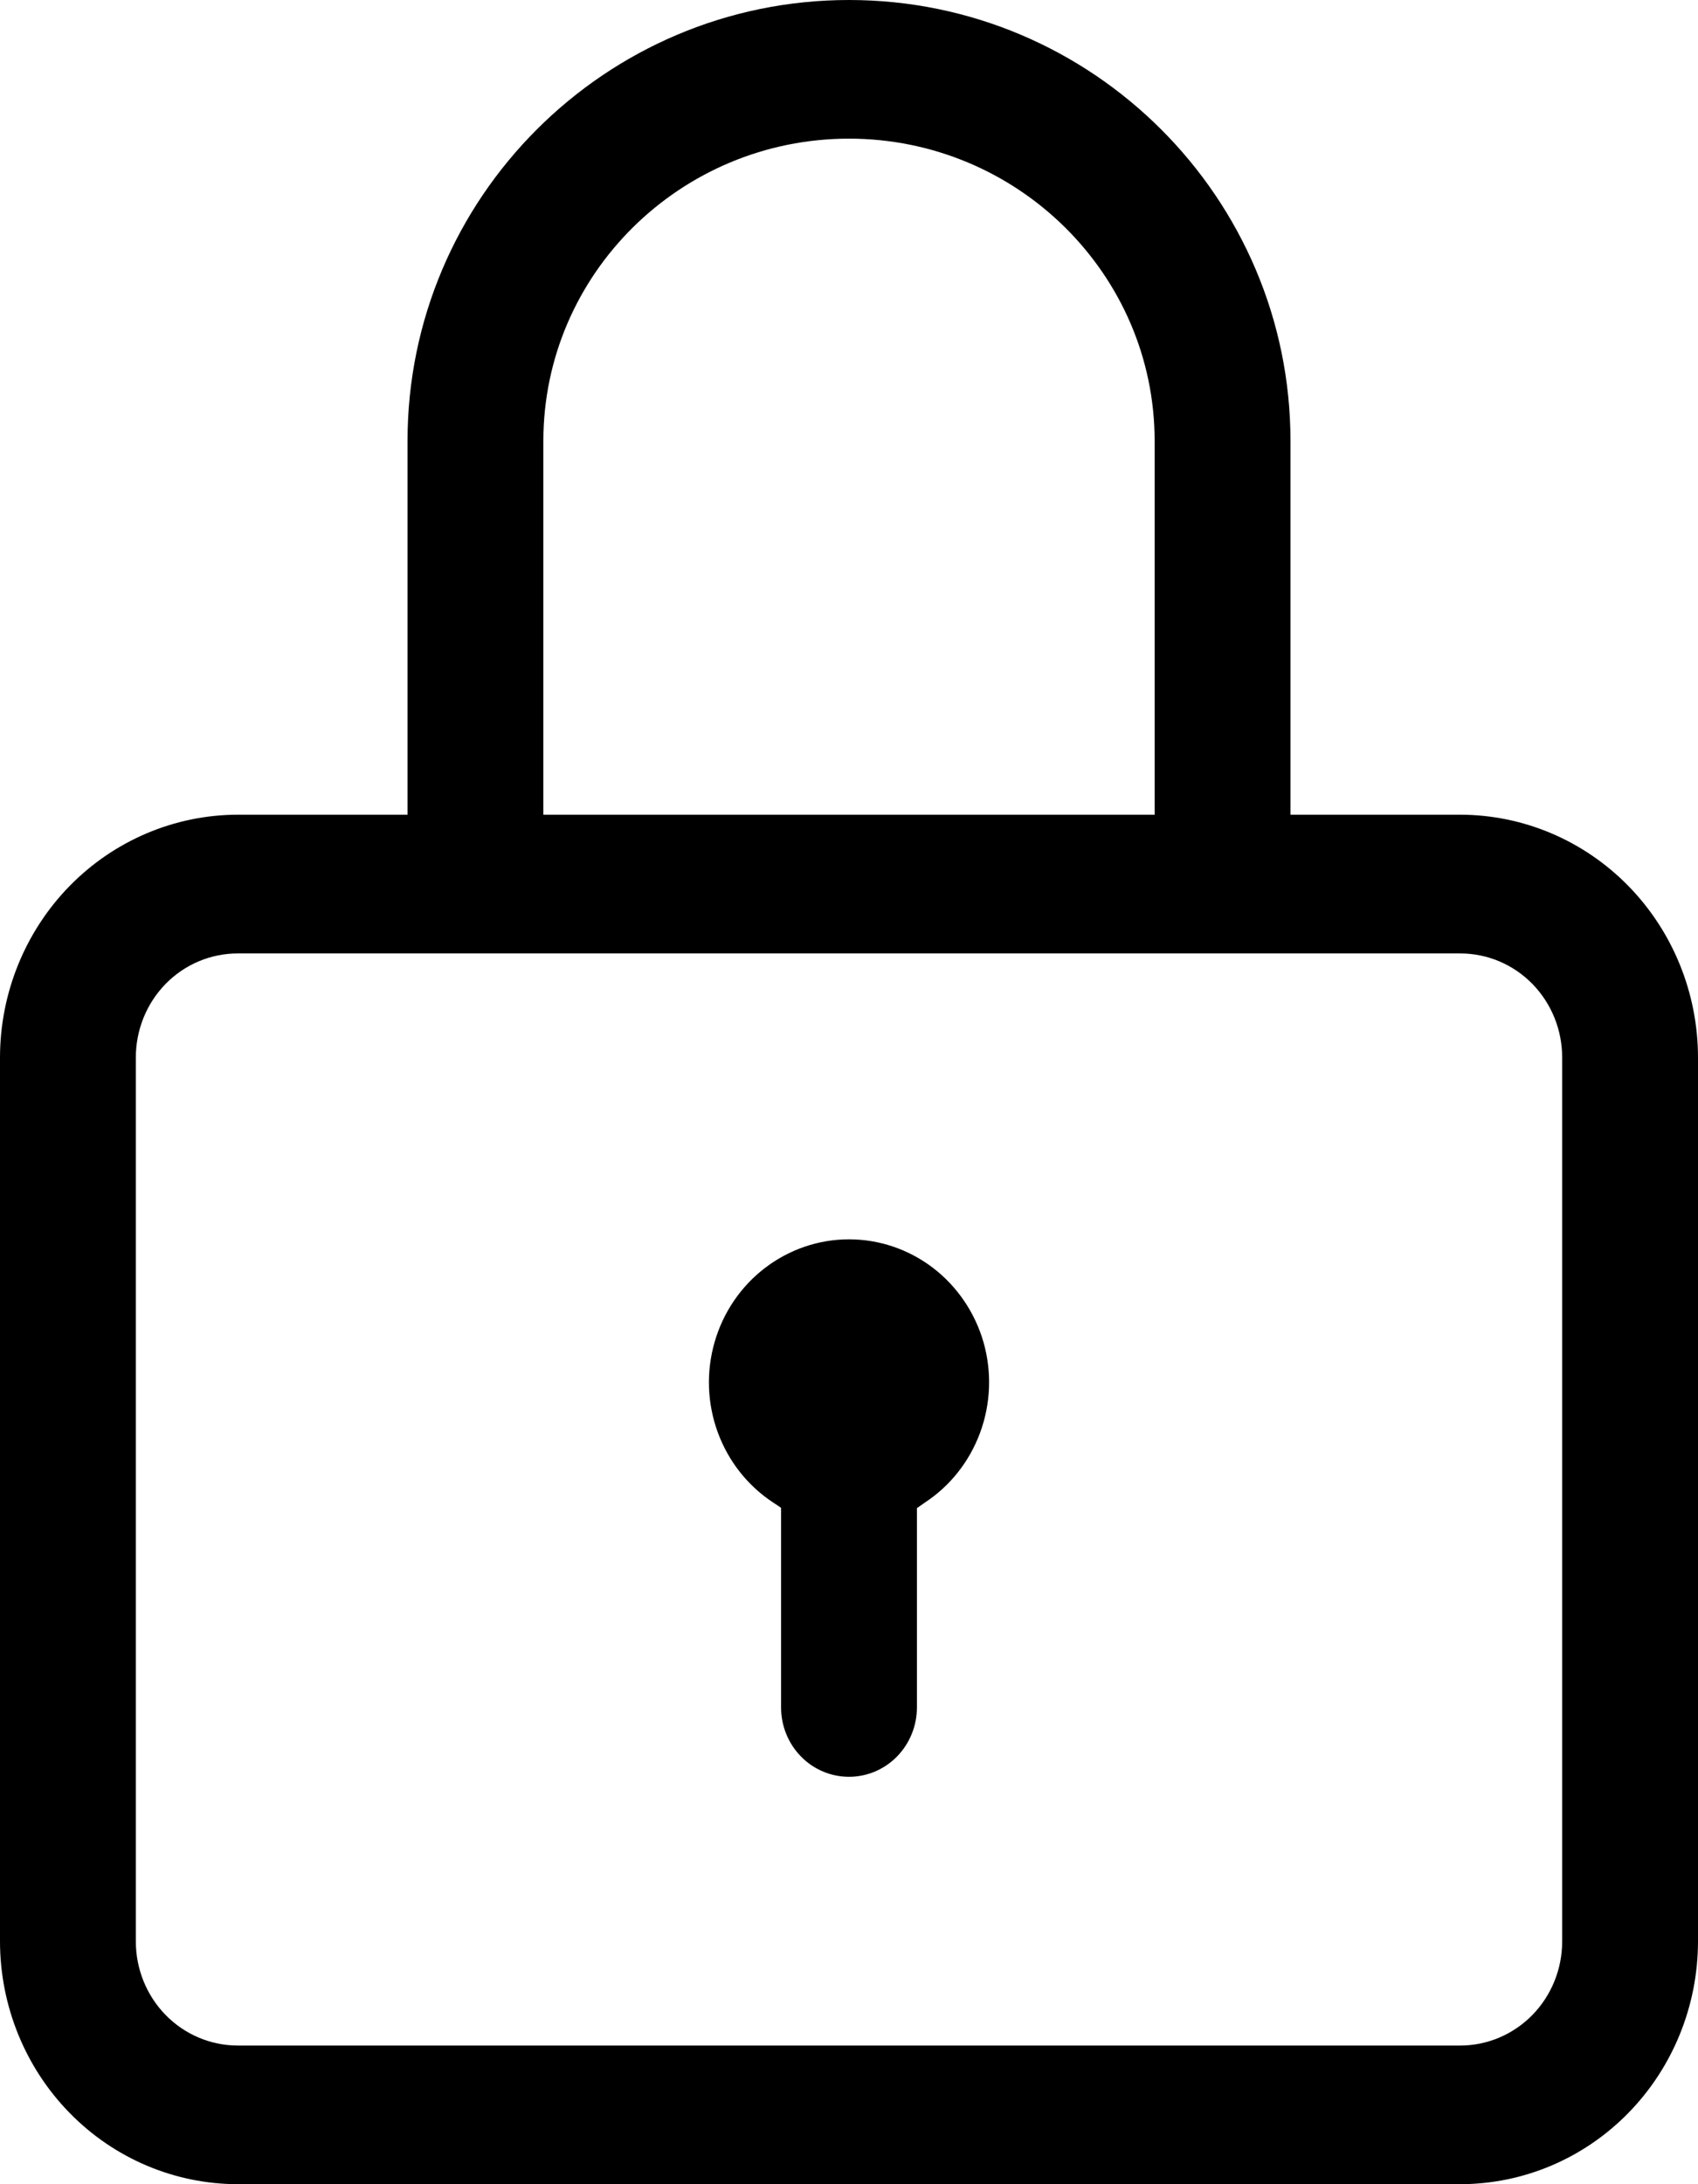
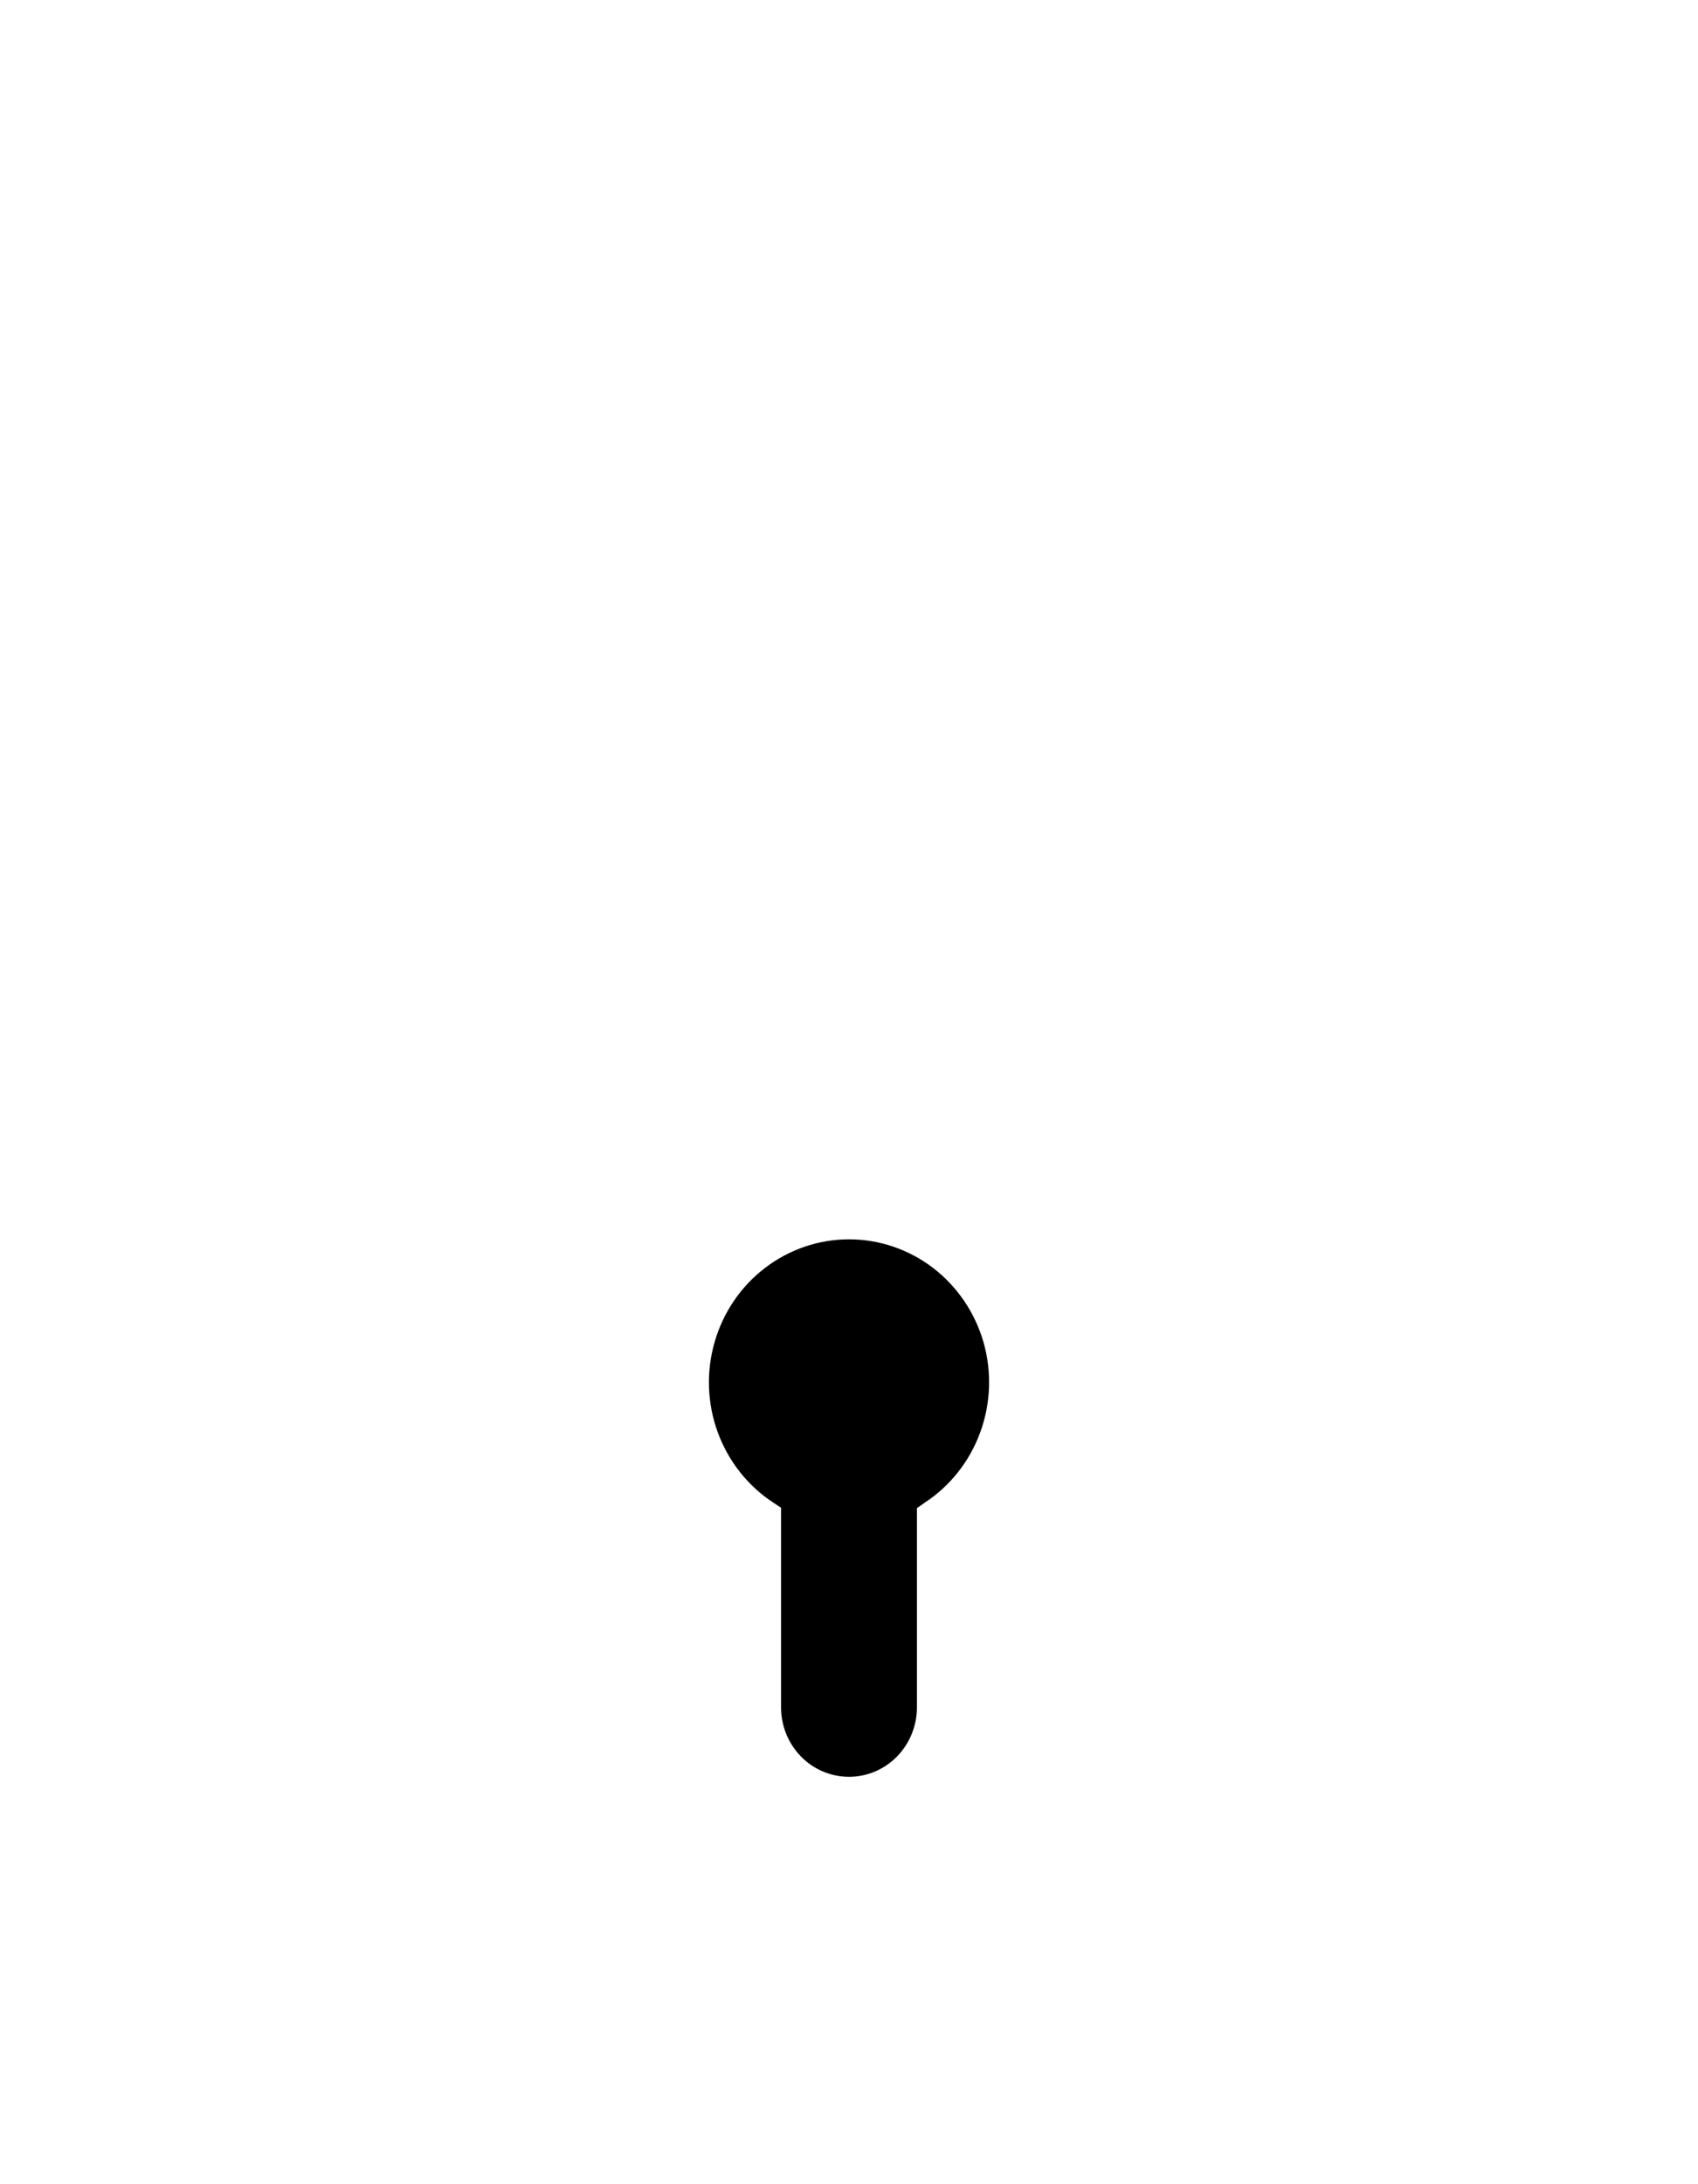
<svg xmlns="http://www.w3.org/2000/svg" width="21" height="27" viewBox="0 0 21 27" fill="none">
-   <path d="M2.94 27C2.161 26.999 1.413 26.683 0.862 26.12C0.311 25.558 0.001 24.795 0 24V13.071C0.001 12.276 0.311 11.514 0.862 10.951C1.413 10.389 2.161 10.072 2.94 10.071H5.04V5.452C5.04 2.446 7.488 0 10.5 0C13.512 0 15.96 2.446 15.96 5.452V10.071H18.06C18.84 10.072 19.587 10.389 20.138 10.951C20.689 11.514 20.999 12.276 21 13.071V24C20.999 24.795 20.689 25.558 20.138 26.12C19.587 26.683 18.84 26.999 18.06 27H2.94ZM2.94 11.786C2.606 11.786 2.285 11.921 2.049 12.162C1.813 12.403 1.68 12.73 1.68 13.071V24C1.68 24.341 1.813 24.668 2.049 24.909C2.285 25.15 2.606 25.286 2.94 25.286H18.06C18.394 25.286 18.715 25.15 18.951 24.909C19.187 24.668 19.32 24.341 19.32 24V13.071C19.32 12.73 19.187 12.403 18.951 12.162C18.715 11.921 18.394 11.786 18.06 11.786H2.94ZM10.5 1.714C8.416 1.714 6.72 3.391 6.72 5.452V10.071H14.28V5.452C14.28 3.391 12.582 1.714 10.5 1.714Z" fill="black" />
  <path d="M10.5 21.964C10.277 21.964 10.063 21.874 9.906 21.713C9.748 21.552 9.66 21.334 9.66 21.107V18.639L9.564 18.575C9.249 18.369 9.008 18.064 8.877 17.706C8.746 17.348 8.732 16.957 8.838 16.59C8.943 16.224 9.162 15.902 9.462 15.673C9.762 15.444 10.126 15.32 10.5 15.32C10.875 15.32 11.239 15.444 11.539 15.673C11.838 15.902 12.057 16.224 12.163 16.59C12.268 16.957 12.254 17.348 12.123 17.706C11.992 18.064 11.752 18.369 11.437 18.575L11.34 18.643V21.107C11.34 21.334 11.251 21.552 11.094 21.713C10.936 21.874 10.723 21.964 10.5 21.964Z" fill="black" />
</svg>